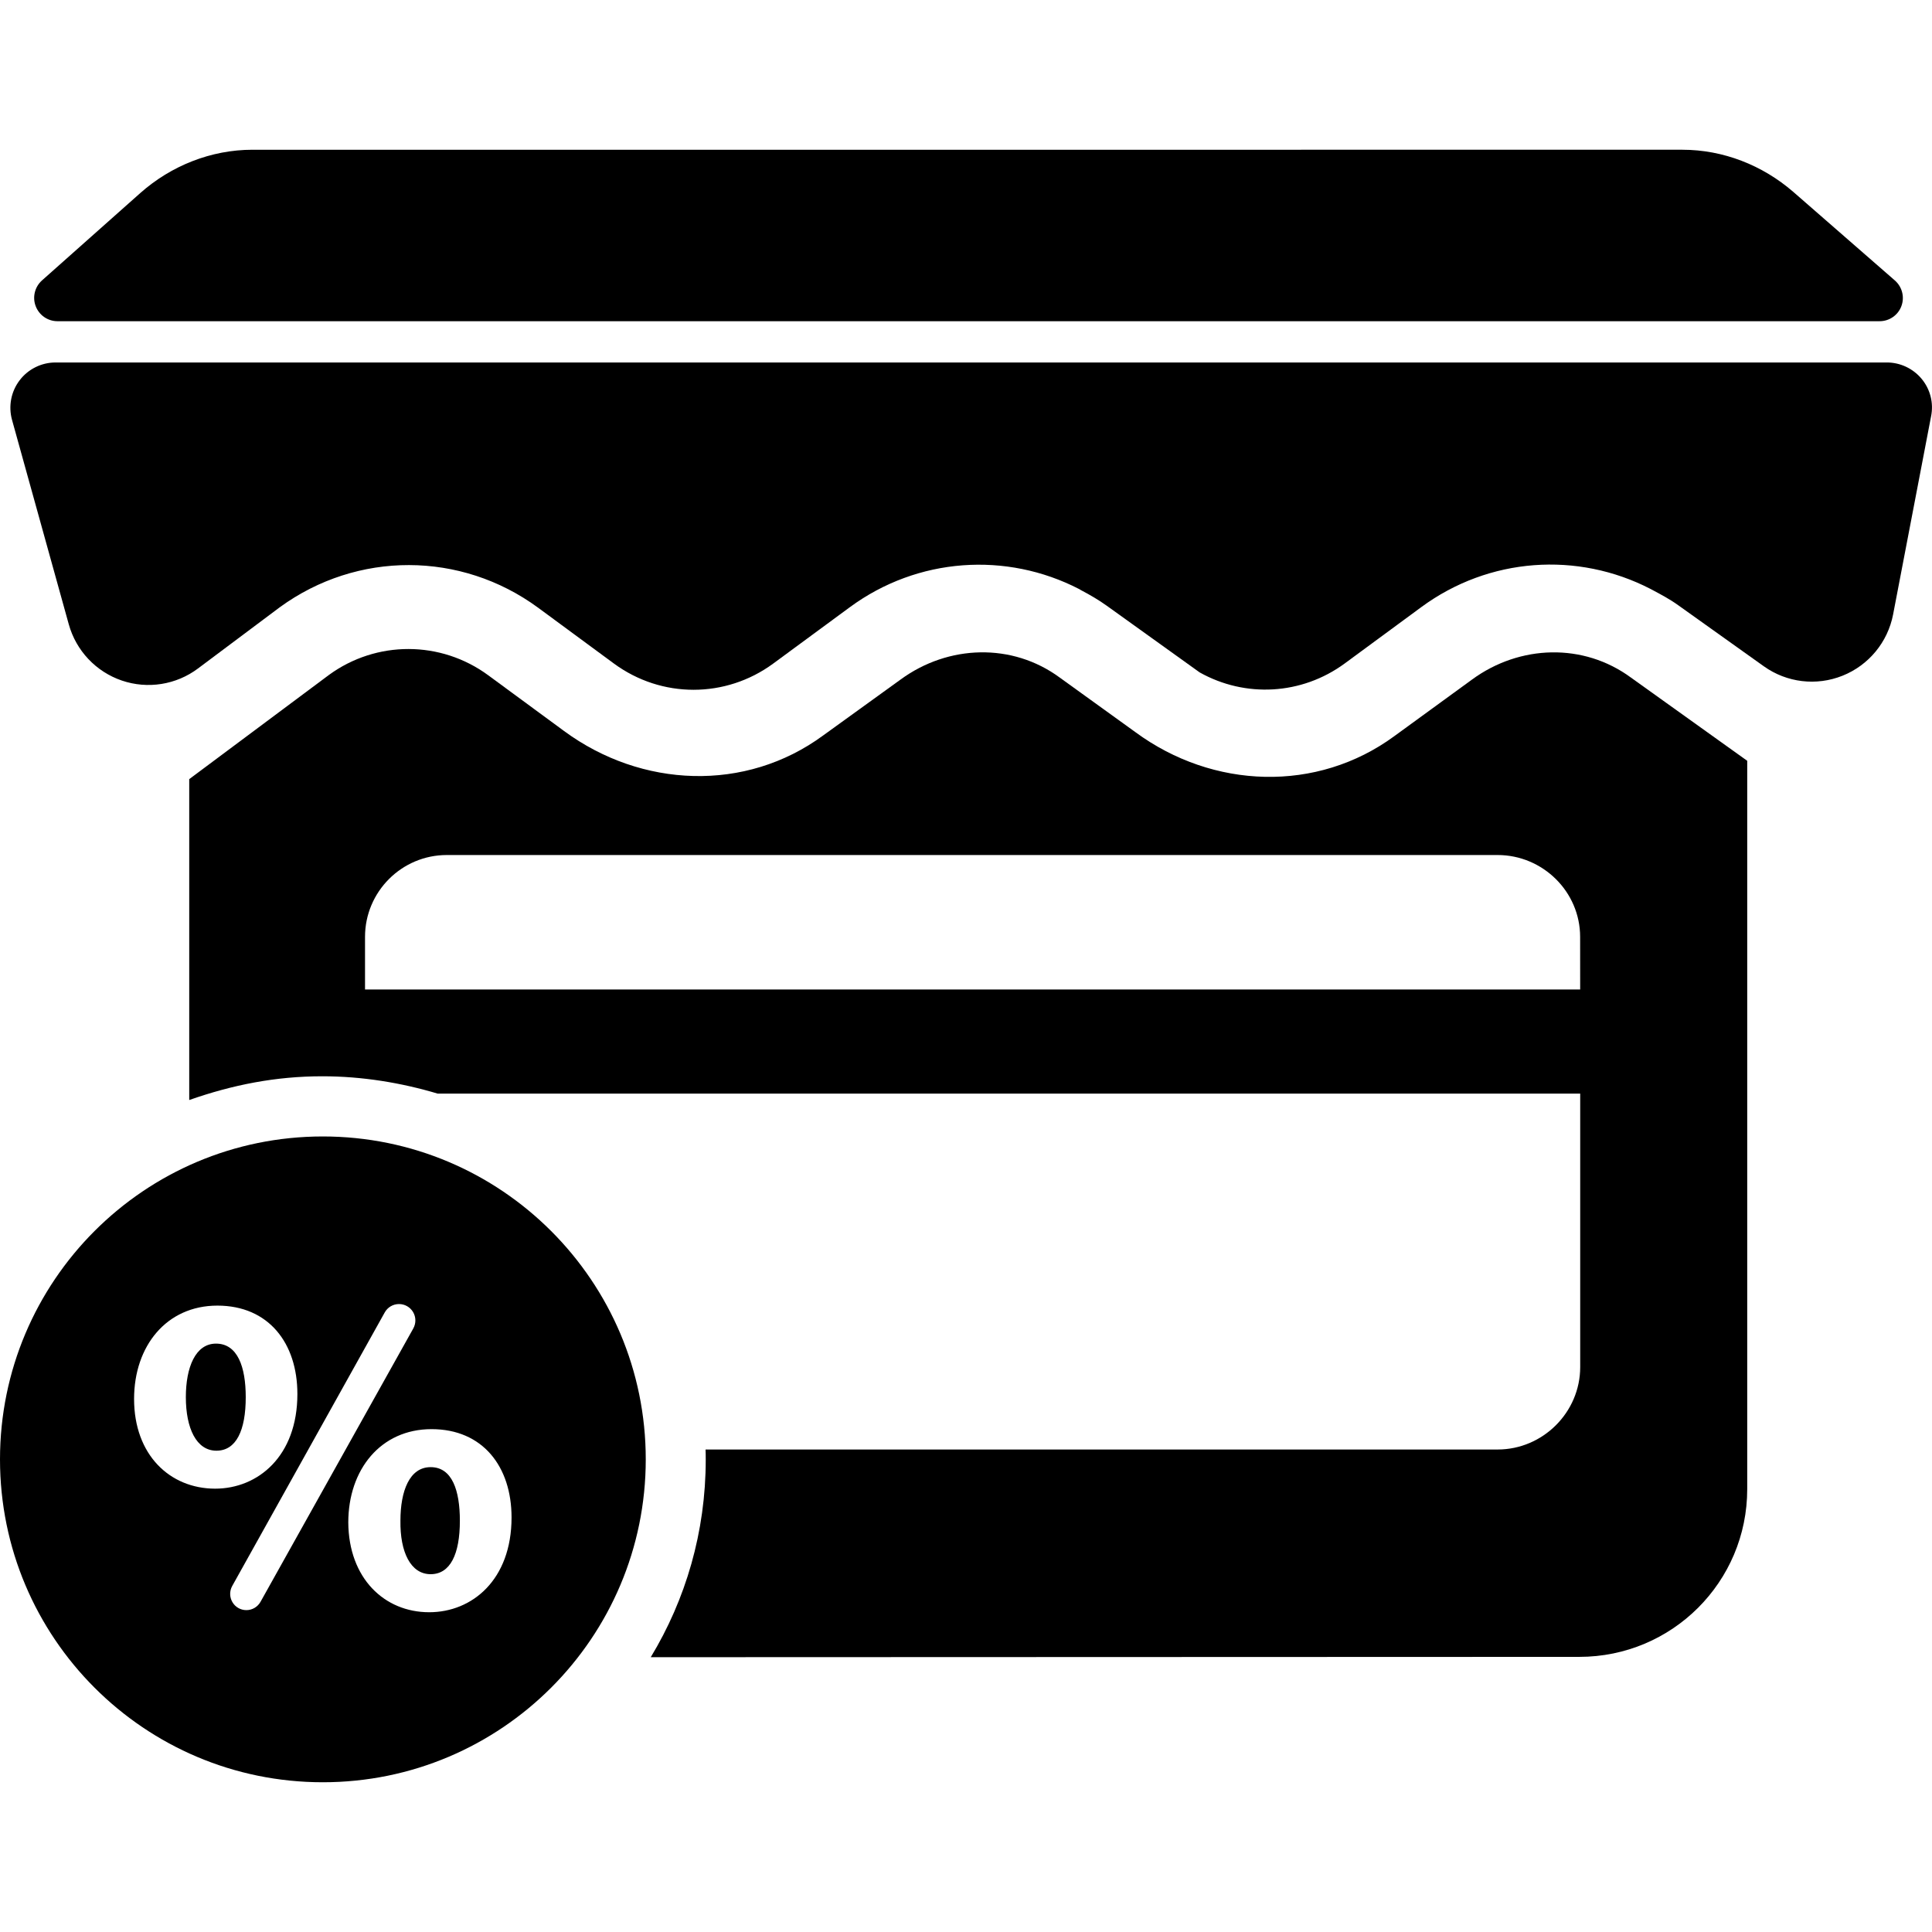
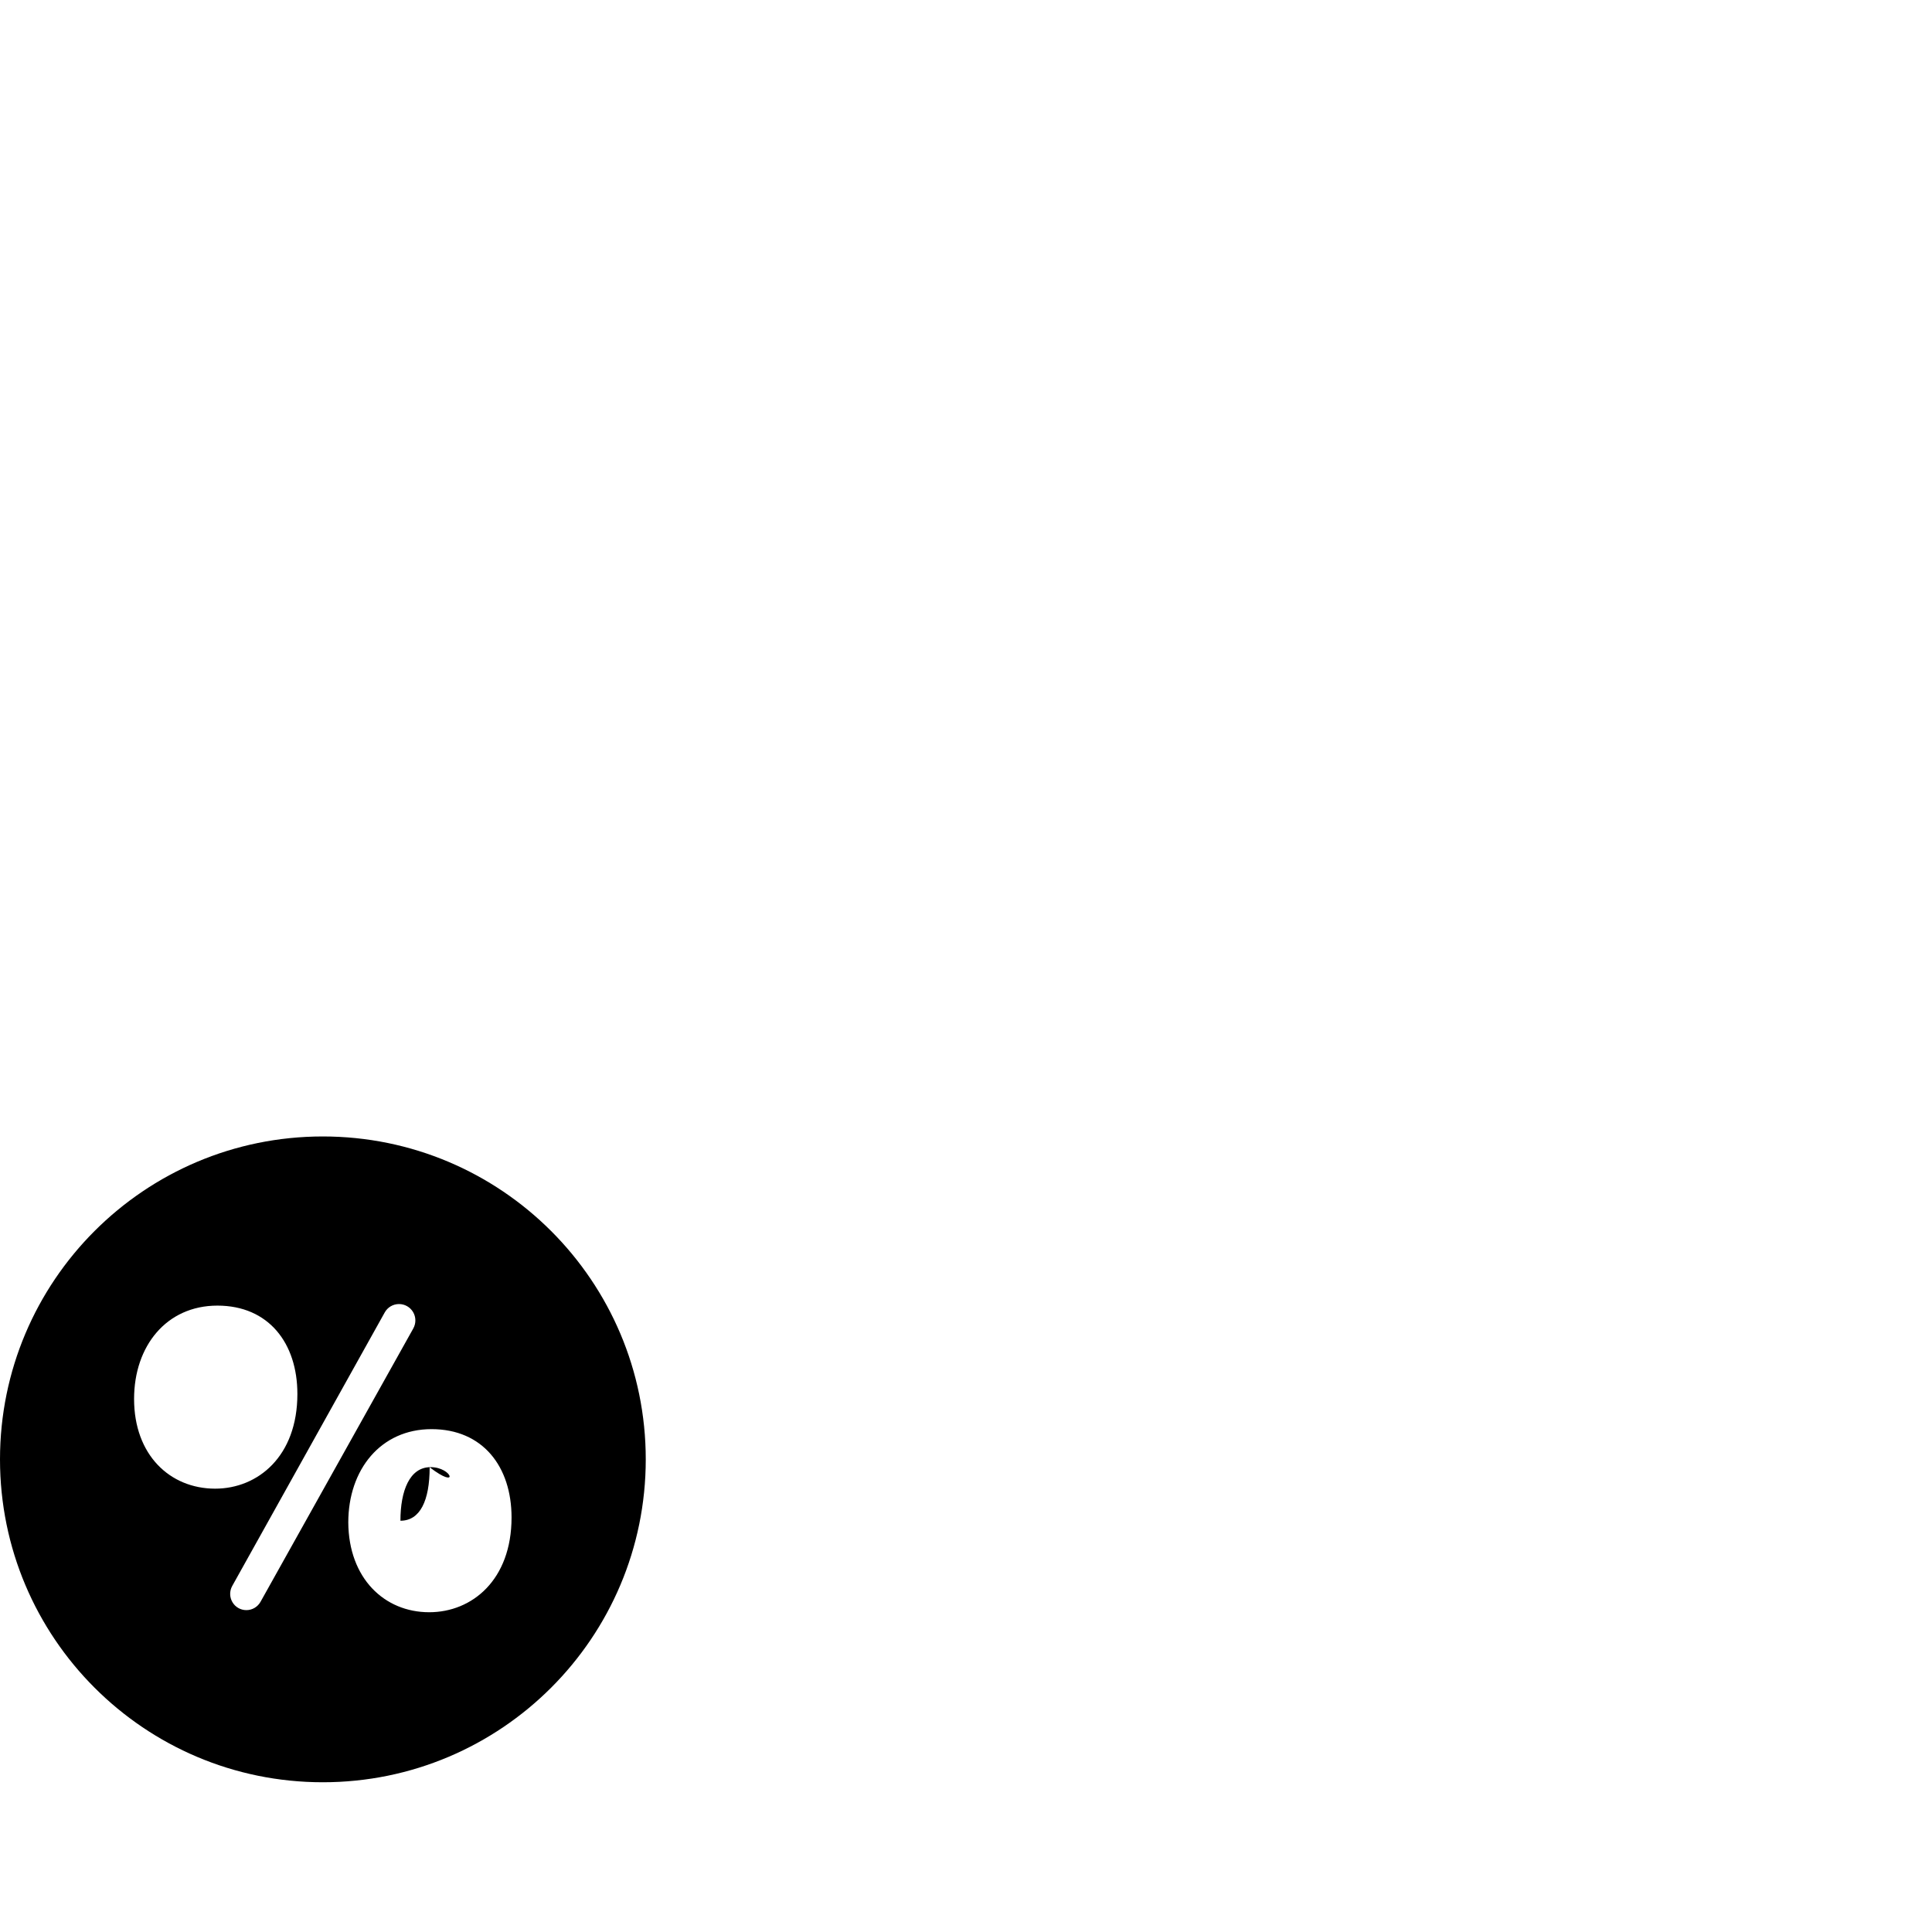
<svg xmlns="http://www.w3.org/2000/svg" version="1.1" id="Capa_1" x="0px" y="0px" width="46.873px" height="46.873px" viewBox="0 0 46.873 46.873" style="enable-background:new 0 0 46.873 46.873;" xml:space="preserve">
  <g>
    <g>
-       <path d="M5.241,32.598c-0.5,0-0.732,0.576-0.732,1.299c0,0.754,0.255,1.299,0.742,1.299c0.479,0,0.711-0.49,0.711-1.299    C5.962,33.164,5.765,32.598,5.241,32.598z" />
-       <path d="M10.448,35.595c-0.513,0-0.733,0.578-0.733,1.3c-0.011,0.754,0.245,1.297,0.733,1.297c0.477,0,0.709-0.486,0.709-1.297    C11.157,36.16,10.97,35.595,10.448,35.595z" />
+       <path d="M10.448,35.595c-0.513,0-0.733,0.578-0.733,1.3c0.477,0,0.709-0.486,0.709-1.297    C11.157,36.16,10.97,35.595,10.448,35.595z" />
      <path d="M7.832,27.572C3.505,27.572,0,31.08,0,35.406s3.505,7.834,7.832,7.834c4.326,0,7.835-3.508,7.835-7.834    S12.158,27.572,7.832,27.572z M3.253,33.941c0-1.287,0.788-2.265,2.021-2.265c1.243,0,1.941,0.91,1.941,2.144    c0,1.51-0.955,2.297-1.997,2.297C4.12,36.115,3.253,35.297,3.253,33.941z M6.32,38.863c-0.069,0.123-0.2,0.201-0.343,0.201    c-0.14,0-0.269-0.074-0.339-0.195c-0.07-0.119-0.072-0.269-0.004-0.391l3.7-6.636c0.07-0.126,0.202-0.204,0.347-0.204    c0.141,0,0.271,0.075,0.342,0.196c0.071,0.122,0.073,0.271,0.004,0.396L6.32,38.863z M10.413,39.115    c-1.086,0-1.953-0.821-1.963-2.176c0-1.287,0.787-2.266,2.02-2.266c1.244,0,1.941,0.91,1.941,2.143    C12.411,38.326,11.458,39.115,10.413,39.115z" />
-       <path d="M1.394,7.793h44.208c0.235,0,0.446-0.145,0.528-0.365c0.083-0.221,0.019-0.468-0.157-0.623l-2.467-2.151    c-0.746-0.646-1.699-1.021-2.688-1.021H6.126c-1.003,0-1.973,0.386-2.723,1.051l-2.385,2.12C0.844,6.96,0.782,7.209,0.866,7.428    C0.949,7.647,1.159,7.793,1.394,7.793z" />
-       <path d="M35.716,16.485l-1.884,1.372c-1.879,1.382-4.405,1.289-6.284-0.093l-1.837-1.325c-1.152-0.848-2.703-0.799-3.858,0.045    l-1.883,1.36c-1.881,1.382-4.405,1.275-6.283-0.107l-1.839-1.352c-1.152-0.849-2.716-0.852-3.87-0.008l-3.387,2.526v7.785    c1.053-0.369,2.098-0.576,3.229-0.576c0.971,0,1.918,0.158,2.797,0.42h27.721v6.635c0,1.097-0.906,2-2.003,2H17.118    c0.003,0.053,0.004,0.162,0.004,0.246c0,1.756-0.487,3.395-1.334,4.793l22.528-0.008c2.252,0,4.074-1.818,4.074-4.07v-17.67    l-2.82-2.018C38.418,15.592,36.872,15.64,35.716,16.485z M38.337,24.007H8.856V22.73c0-1.096,0.89-1.986,1.985-1.986h25.492    c1.097,0,2.003,0.89,2.003,1.986L38.337,24.007L38.337,24.007z" />
-       <path d="M46.622,9.192c-0.208-0.251-0.519-0.398-0.845-0.398H1.348c-0.342,0-0.666,0.161-0.872,0.433    C0.268,9.5,0.201,9.854,0.291,10.184l1.378,4.964c0.178,0.639,0.659,1.149,1.286,1.363s1.32,0.104,1.849-0.293l1.984-1.485    c1.878-1.369,4.396-1.364,6.269,0.012l1.837,1.353c1.156,0.85,2.712,0.849,3.867,0l1.858-1.367    c1.644-1.209,3.796-1.353,5.566-0.438c0.016,0.008,0.029,0.019,0.045,0.027c0.213,0.112,0.422,0.233,0.623,0.377l2.252,1.616    c1.105,0.62,2.473,0.551,3.519-0.216l1.858-1.367c1.644-1.211,3.793-1.356,5.565-0.44c0.017,0.009,0.029,0.016,0.045,0.024    c0.212,0.113,0.423,0.225,0.623,0.369l2.078,1.482c0.556,0.397,1.274,0.483,1.909,0.229c0.635-0.254,1.097-0.813,1.227-1.484    l0.922-4.811C46.916,9.776,46.831,9.444,46.622,9.192z" />
    </g>
  </g>
  <g>
</g>
  <g>
</g>
  <g>
</g>
  <g>
</g>
  <g>
</g>
  <g>
</g>
  <g>
</g>
  <g>
</g>
  <g>
</g>
  <g>
</g>
  <g>
</g>
  <g>
</g>
  <g>
</g>
  <g>
</g>
  <g>
</g>
</svg>